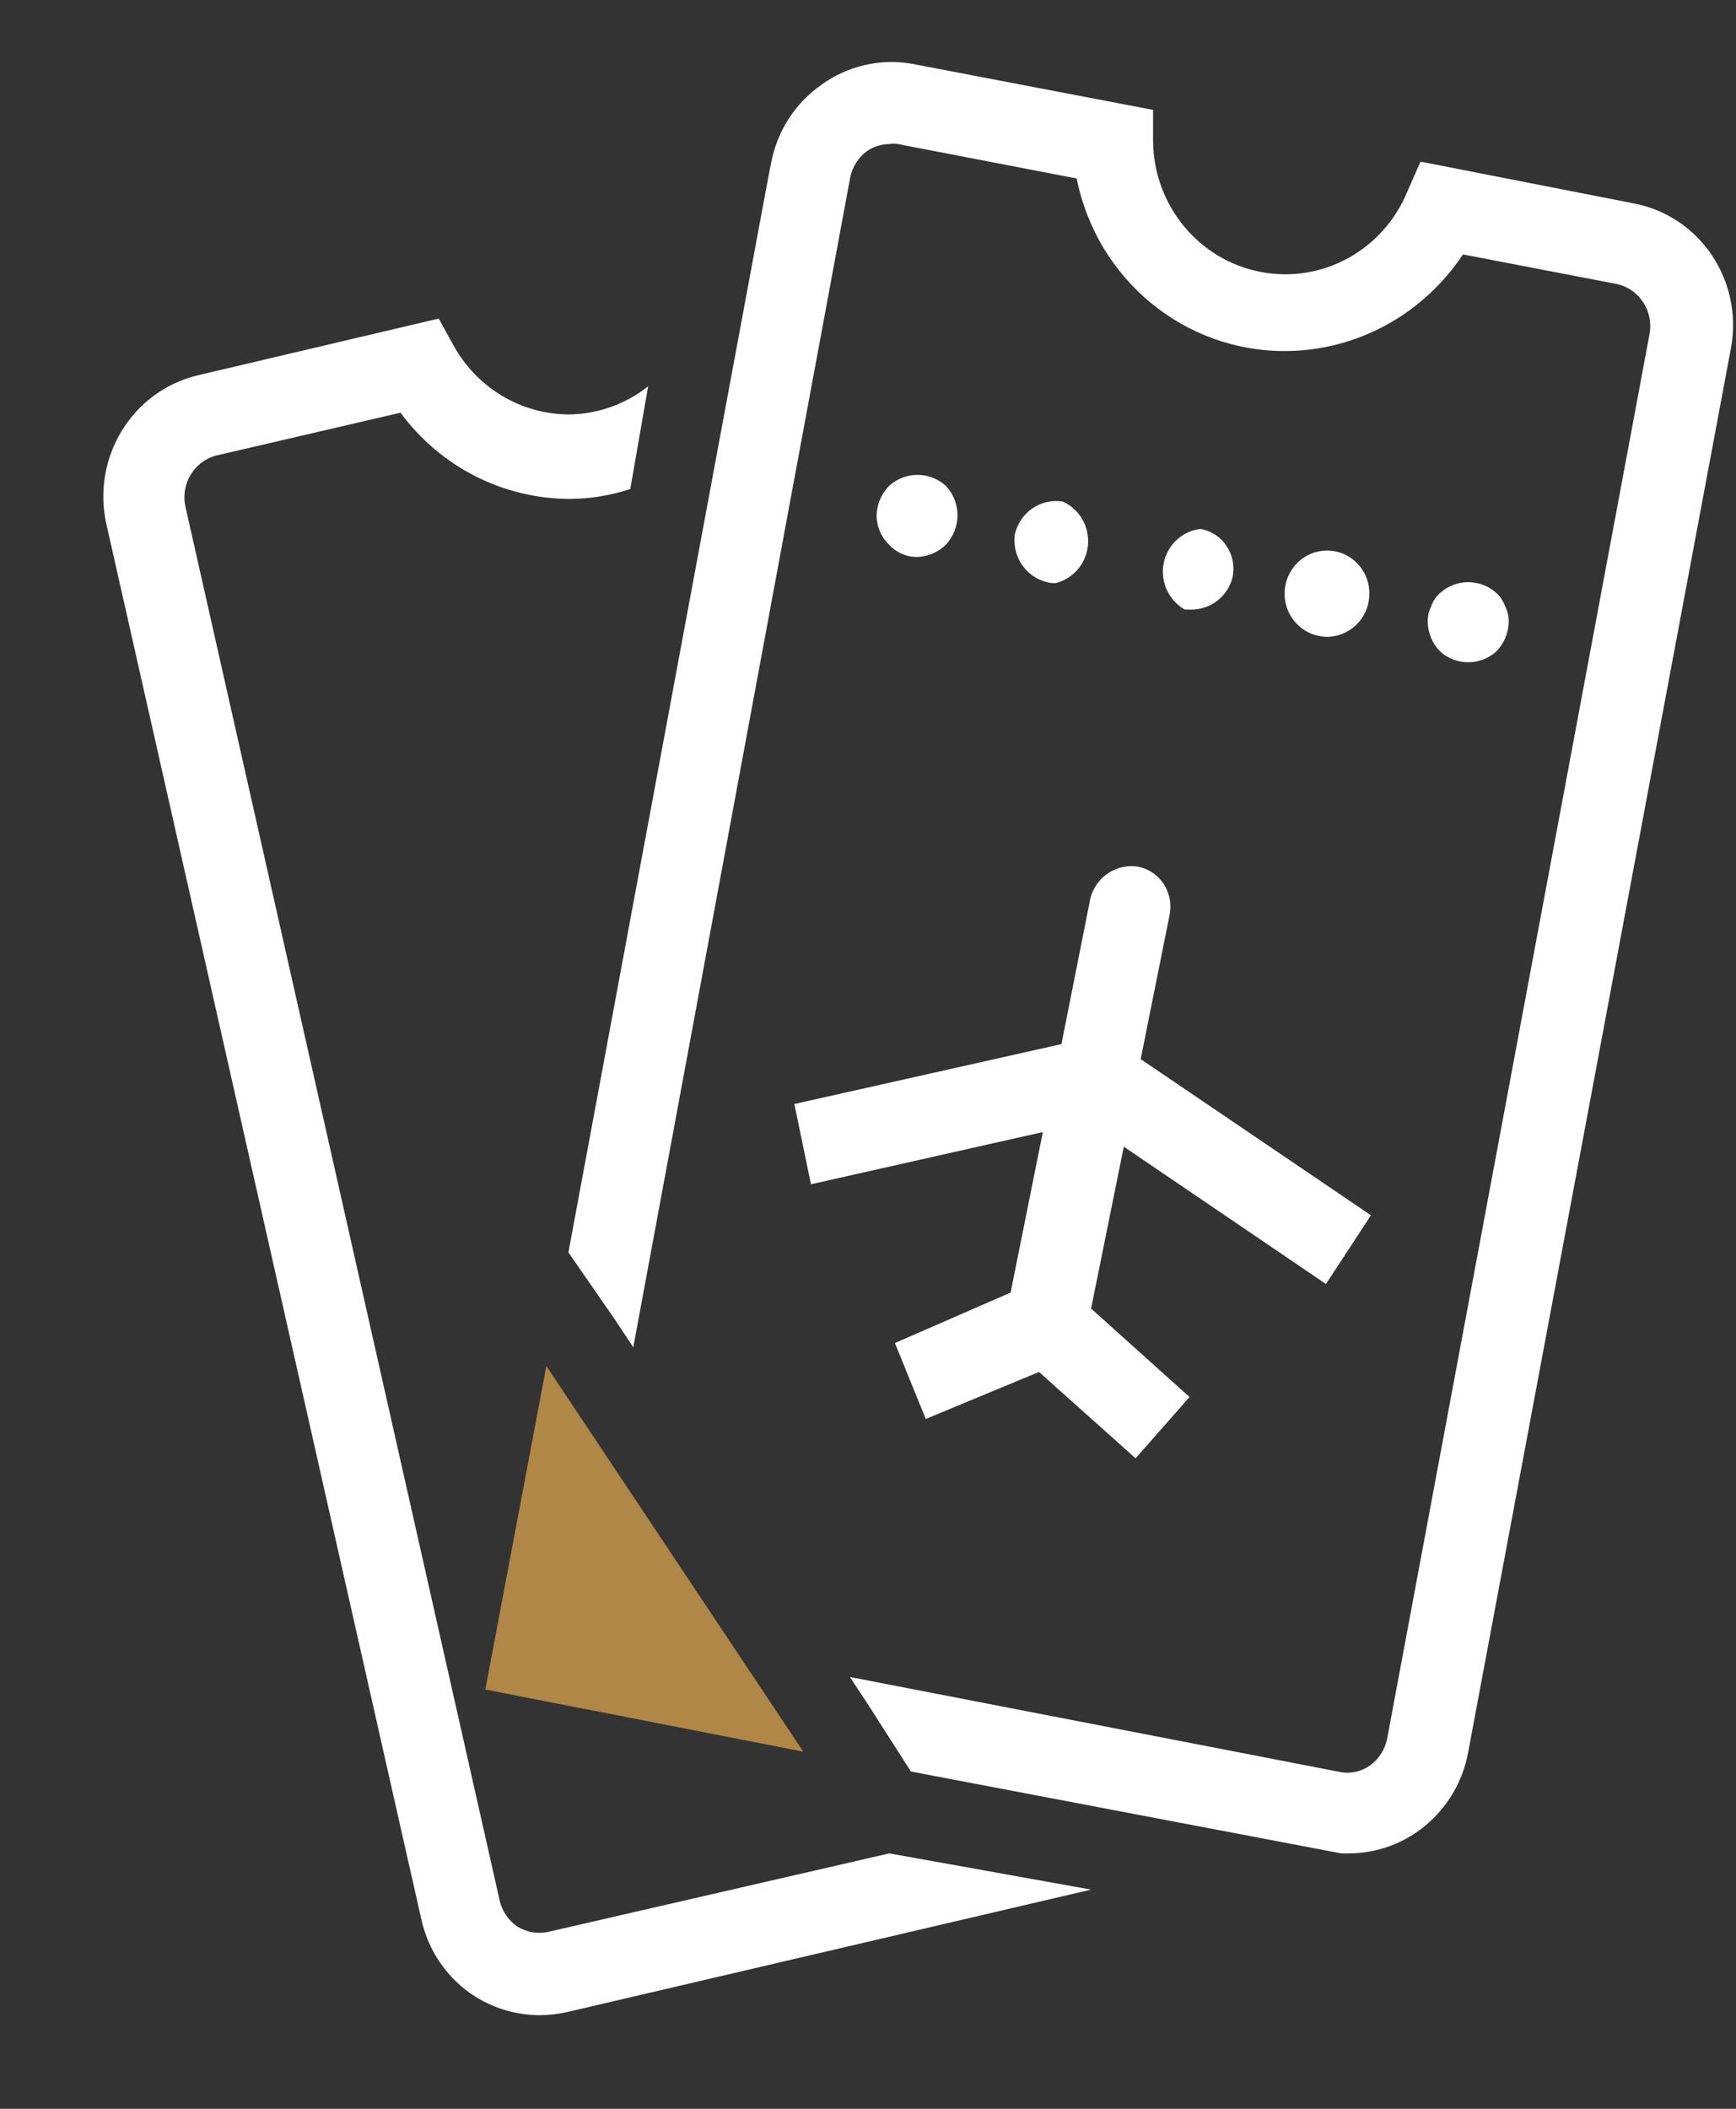
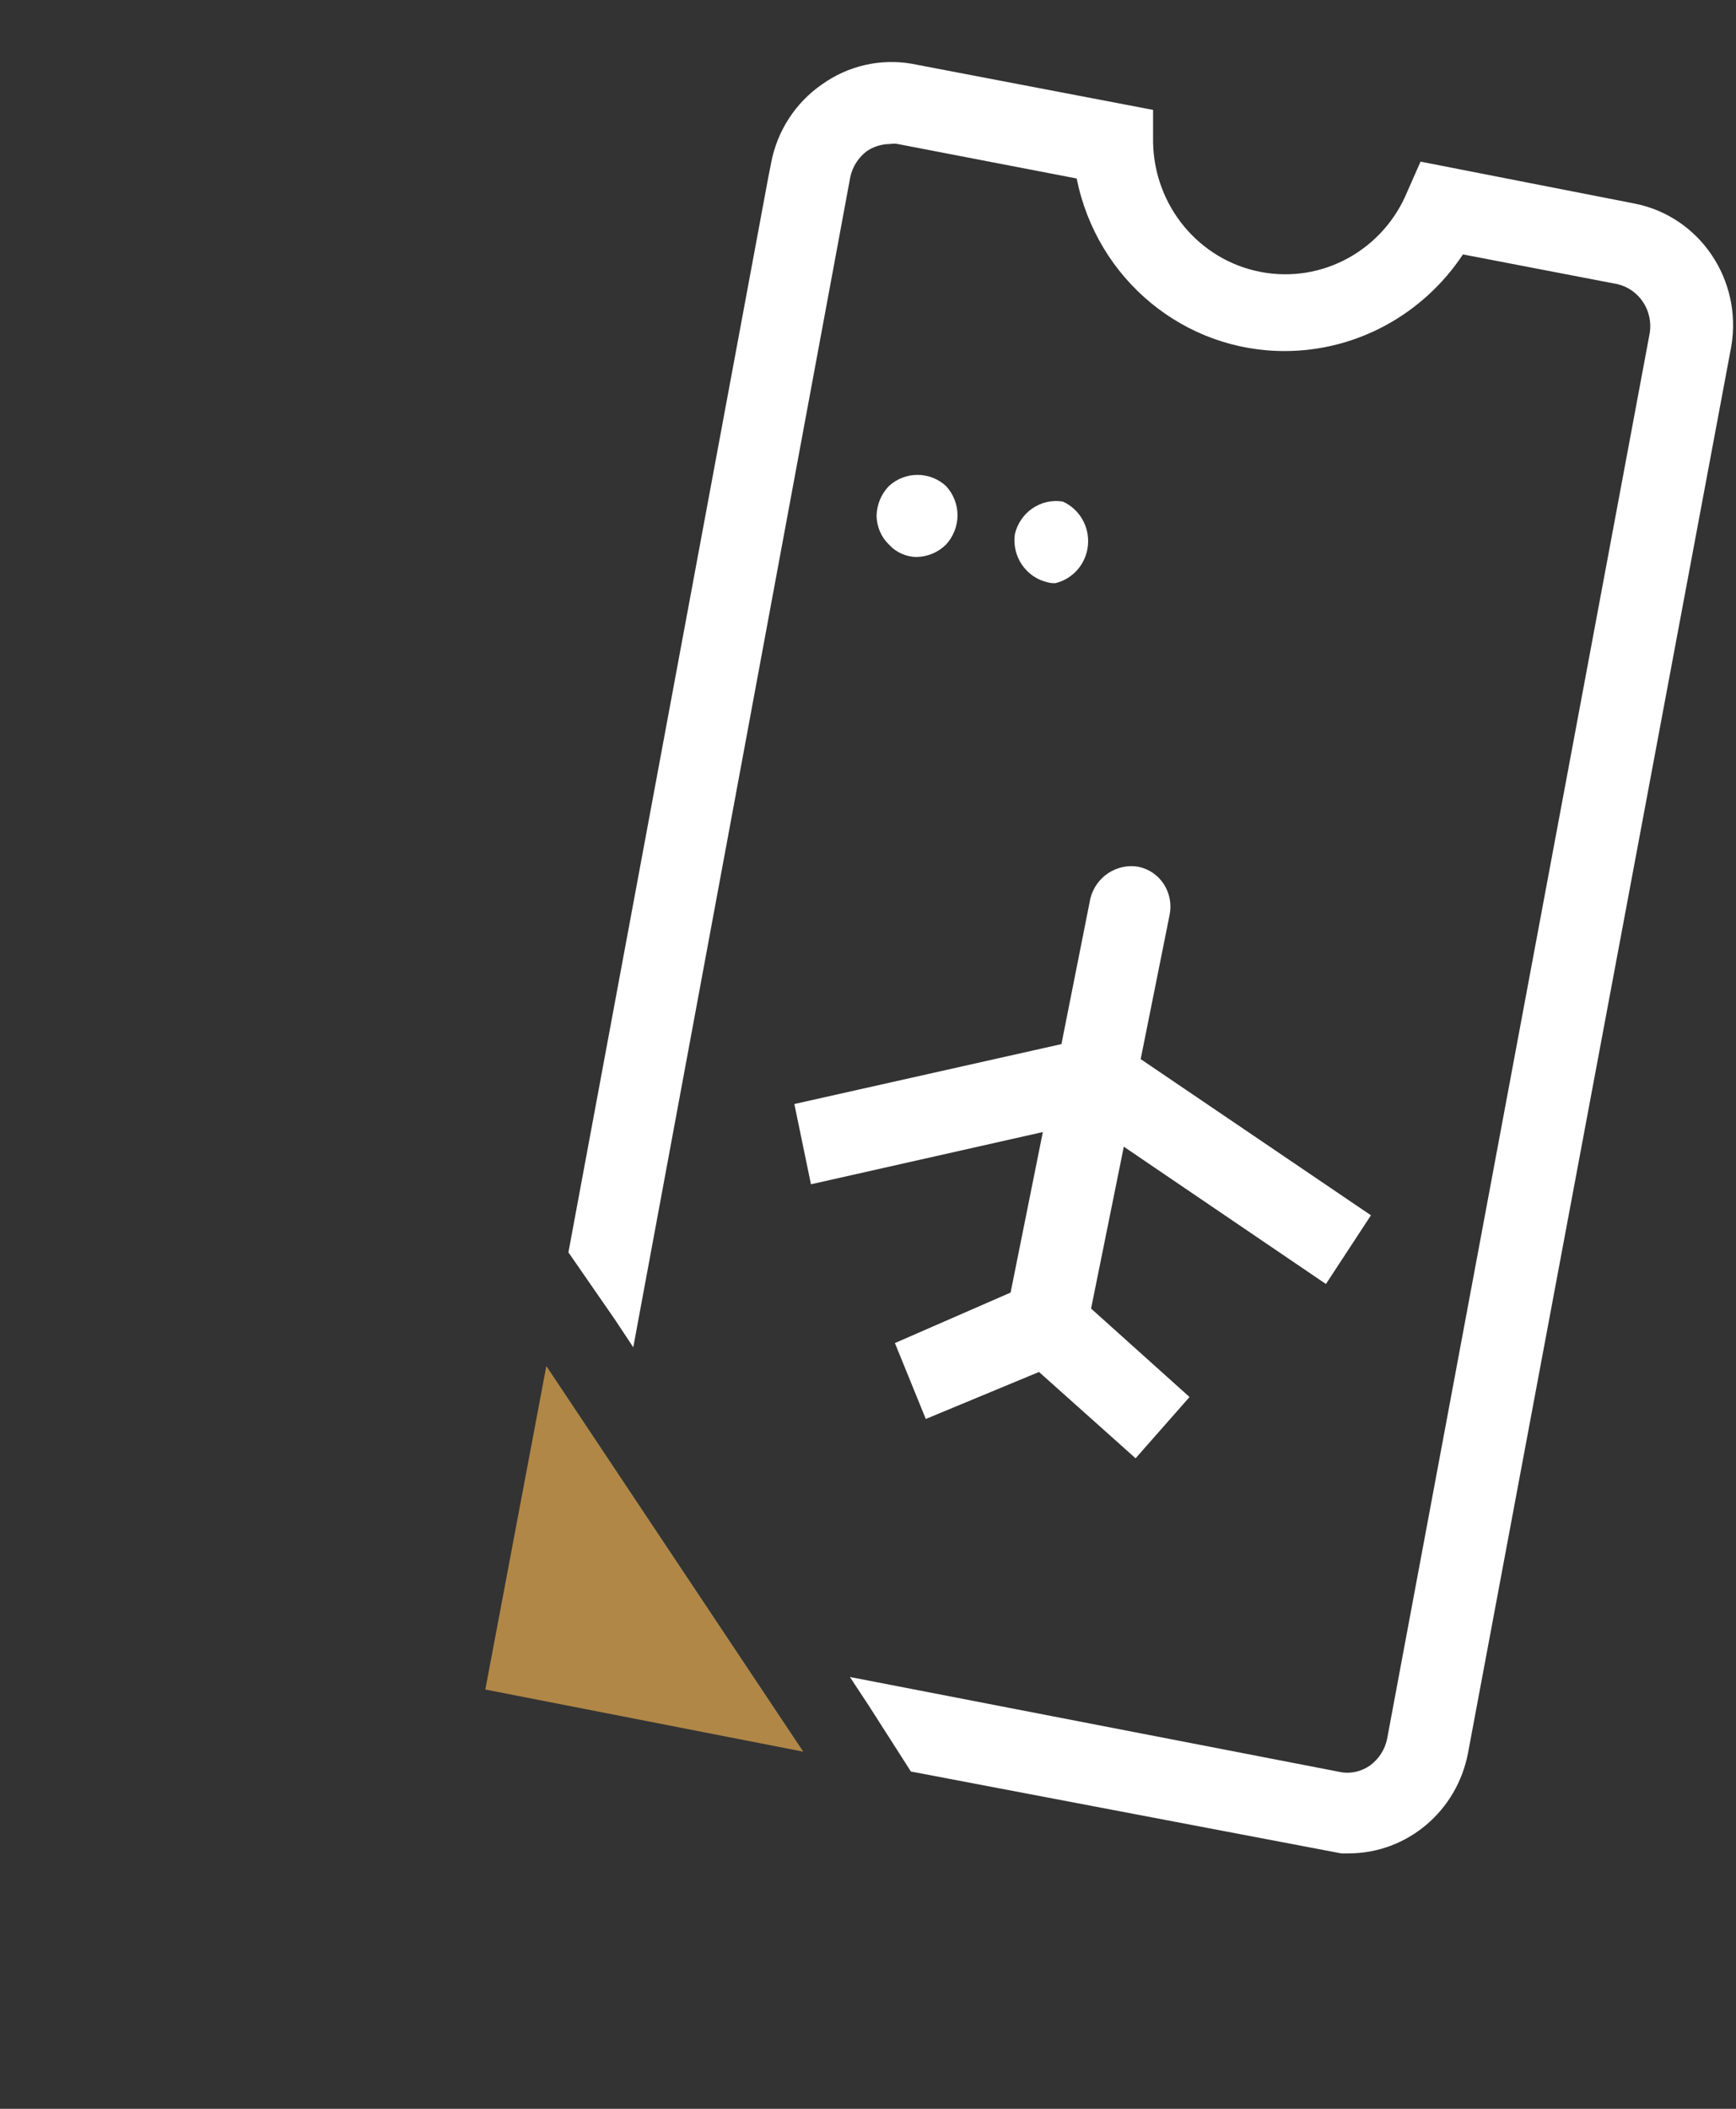
<svg xmlns="http://www.w3.org/2000/svg" width="14" height="17" viewBox="0 0 14 17" fill="none">
  <rect x="0" y="0" width="14" height="17" fill="#333333" stroke="none" />
  <path d="M3.914 13.62L6.478 14.121L4.406 11.012L3.914 13.62Z" fill="#B08747" />
  <path d="M7.63 4.389C7.687 4.327 7.72 4.245 7.722 4.159C7.723 4.07 7.69 3.984 7.63 3.919C7.499 3.798 7.299 3.798 7.168 3.919C7.106 3.983 7.071 4.069 7.069 4.159C7.071 4.246 7.106 4.329 7.168 4.389C7.226 4.453 7.308 4.49 7.394 4.49C7.483 4.488 7.567 4.452 7.63 4.389Z" fill="white" />
-   <path d="M10.731 5.132C10.913 5.116 11.051 4.957 11.043 4.771C11.036 4.584 10.885 4.438 10.702 4.438C10.519 4.438 10.368 4.584 10.36 4.771C10.352 4.957 10.49 5.116 10.673 5.132C10.692 5.135 10.712 5.135 10.731 5.132Z" fill="white" />
  <path d="M8.512 4.701C8.655 4.666 8.761 4.543 8.774 4.393C8.787 4.244 8.705 4.103 8.57 4.043C8.393 4.015 8.225 4.13 8.184 4.308C8.16 4.486 8.274 4.654 8.447 4.694C8.468 4.7 8.49 4.702 8.512 4.701Z" fill="white" />
-   <path d="M9.555 4.914H9.62C9.773 4.909 9.905 4.801 9.941 4.65C9.958 4.563 9.94 4.474 9.891 4.401C9.843 4.328 9.767 4.279 9.682 4.264C9.534 4.281 9.413 4.393 9.384 4.542C9.356 4.69 9.425 4.841 9.555 4.914Z" fill="white" />
-   <path d="M12.068 5.251C12.129 5.188 12.165 5.103 12.167 5.014C12.168 4.971 12.159 4.928 12.139 4.889C12.124 4.848 12.1 4.811 12.068 4.781C11.938 4.664 11.742 4.664 11.613 4.781C11.58 4.81 11.555 4.847 11.541 4.889C11.522 4.928 11.513 4.971 11.514 5.014C11.516 5.103 11.551 5.188 11.613 5.251C11.742 5.368 11.938 5.368 12.068 5.251Z" fill="white" />
  <path d="M6.54 9.547L8.41 9.126L8.15 10.42L7.217 10.827L7.466 11.439L8.379 11.06L9.158 11.756L9.593 11.262L8.799 10.549L9.063 9.244L10.693 10.351L11.056 9.797L9.199 8.538L9.432 7.377C9.45 7.291 9.433 7.201 9.386 7.128C9.338 7.054 9.264 7.004 9.179 6.987C9.004 6.958 8.836 7.07 8.793 7.244L8.56 8.417L6.406 8.9L6.54 9.547Z" fill="white" />
  <path d="M13.182 1.641L11.456 1.303L11.35 1.543C11.156 2.017 10.662 2.288 10.166 2.192C9.67 2.097 9.308 1.66 9.299 1.147V0.886L7.353 0.514C7.099 0.47 6.839 0.53 6.628 0.681C6.414 0.829 6.266 1.058 6.218 1.317L6.194 1.439L4.584 10.096L4.96 10.639L5.107 10.861L6.857 1.428C6.875 1.343 6.924 1.267 6.994 1.216C7.049 1.18 7.113 1.161 7.179 1.161C7.199 1.157 7.22 1.157 7.24 1.161L8.683 1.439C8.846 2.253 9.552 2.835 10.369 2.83C10.942 2.827 11.477 2.535 11.798 2.051L13.046 2.291C13.219 2.333 13.331 2.502 13.305 2.681L11.186 14.02C11.168 14.105 11.119 14.181 11.049 14.232C10.977 14.283 10.888 14.302 10.803 14.284L6.854 13.519L7.005 13.748L7.346 14.281L10.816 14.941H10.878C11.348 14.94 11.75 14.6 11.839 14.131L13.962 2.792C14.053 2.256 13.707 1.744 13.182 1.641Z" fill="white" />
-   <path d="M4.42 15.574C4.336 15.592 4.248 15.577 4.174 15.532C4.102 15.483 4.05 15.409 4.03 15.323L1.493 4.074C1.46 3.897 1.565 3.724 1.736 3.674L3.23 3.327C3.553 3.765 4.06 4.022 4.598 4.022C4.763 4.021 4.926 3.994 5.083 3.942L5.227 3.114C5.044 3.259 4.819 3.339 4.587 3.341C4.201 3.339 3.846 3.127 3.657 2.784L3.538 2.568L1.589 3.027C1.066 3.155 0.74 3.686 0.857 4.221L3.398 15.473C3.455 15.731 3.611 15.955 3.832 16.095C3.988 16.193 4.168 16.245 4.351 16.245C4.425 16.245 4.499 16.237 4.57 16.221L8.799 15.233L7.172 14.941L4.42 15.574Z" fill="white" />
</svg>